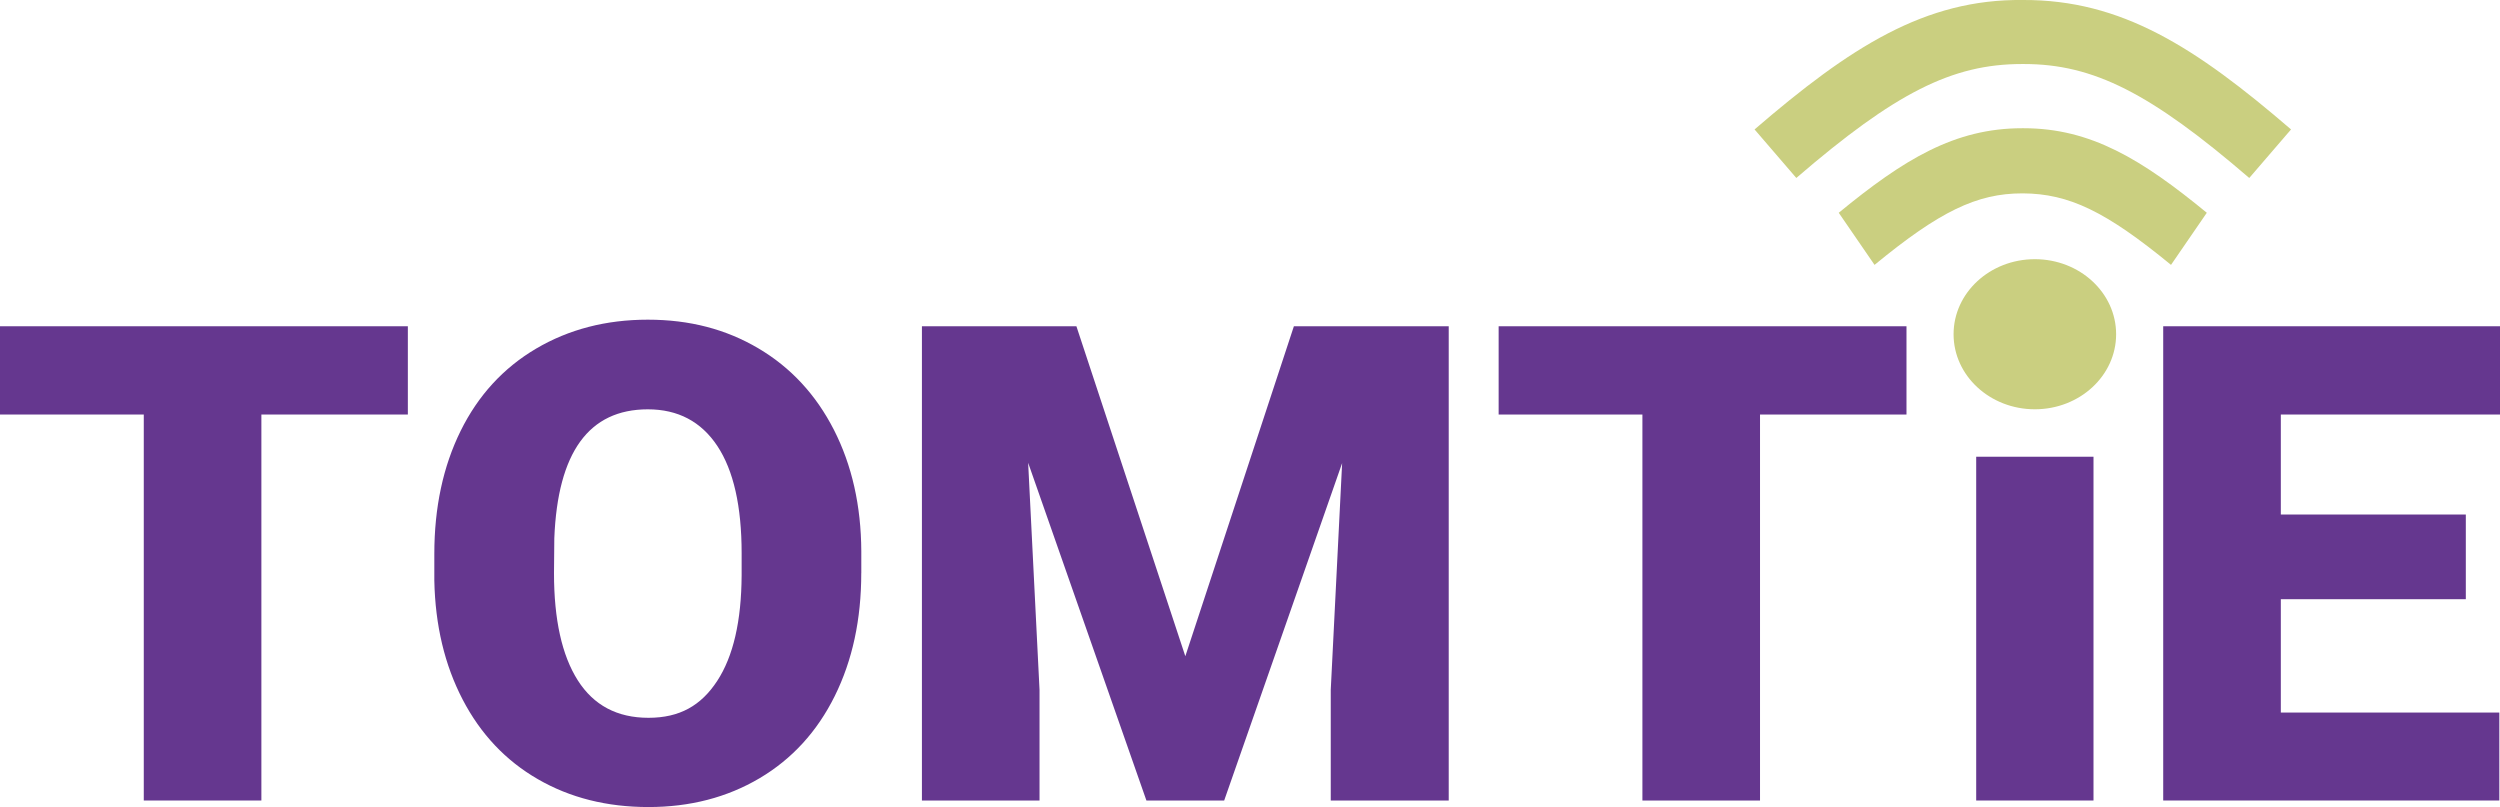
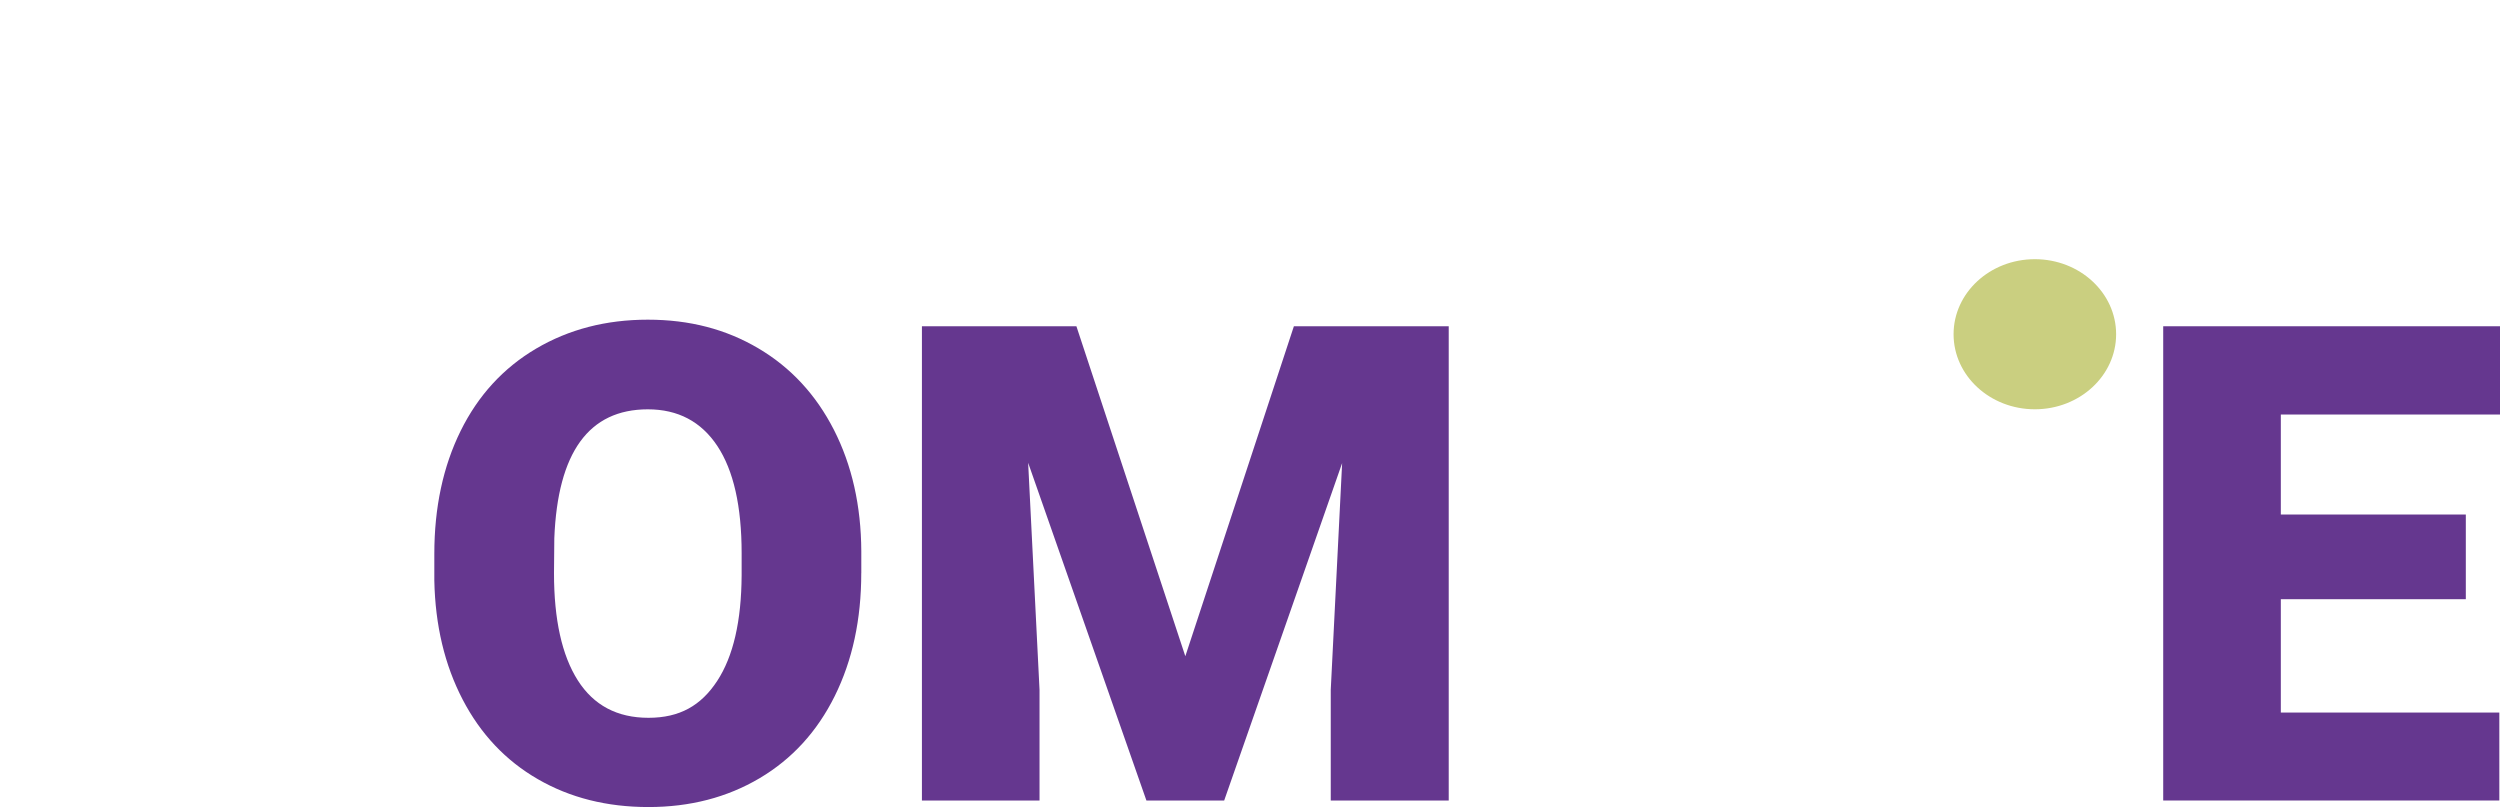
<svg xmlns="http://www.w3.org/2000/svg" id="Layer_2" viewBox="0 0 557.99 180.13">
  <defs>
    <style>.cls-1{fill:#cacf80;}.cls-2{fill:#65378f;}</style>
  </defs>
  <g id="Layer_1-2">
    <g>
-       <path class="cls-2" d="M91.03,92.52H58.34v86.15h-26.25V92.52H0v-19.7H91.03v19.7Z" />
      <path class="cls-2" d="M192.23,127.93c0,10.32-1.97,19.46-5.91,27.41-3.94,7.95-9.54,14.07-16.79,18.36-7.26,4.29-15.52,6.43-24.8,6.43s-17.5-2.07-24.68-6.22c-7.18-4.14-12.78-10.07-16.79-17.78-4.01-7.71-6.12-16.55-6.32-26.54v-5.96c0-10.37,1.96-19.52,5.87-27.45,3.91-7.92,9.52-14.04,16.83-18.36,7.31-4.31,15.62-6.47,24.95-6.47s17.45,2.13,24.68,6.4c7.23,4.27,12.85,10.34,16.87,18.21,4.01,7.88,6.05,16.9,6.1,27.08v4.87Zm-26.7-4.43c0-10.52-1.81-18.5-5.42-23.96-3.62-5.45-8.79-8.18-15.52-8.18-13.16,0-20.12,9.6-20.87,28.79l-.07,7.78c0,10.37,1.77,18.35,5.31,23.92,3.54,5.57,8.8,8.36,15.78,8.36s11.74-2.74,15.33-8.22c3.59-5.48,5.41-13.35,5.46-23.63v-4.87Z" />
      <path class="cls-2" d="M240.25,72.82l24.31,73.65,24.23-73.65h34.56v105.86h-26.33v-24.72l2.54-50.6-26.33,75.32h-17.35l-26.4-75.39,2.54,50.67v24.72h-26.25V72.82h34.48Z" />
-       <path class="cls-2" d="M425.52,92.52h-32.69v86.15h-26.25V92.52h-32.09v-19.7h91.03v19.7Z" />
-       <path class="cls-2" d="M467.26,178.67h-26.18V101.94h26.18v76.73Z" />
      <path class="cls-2" d="M550.36,133.74h-41.29v25.3h48.77v19.63h-75.02V72.82h75.17v19.7h-48.92v22.32h41.29v18.9Z" />
-       <path class="cls-1" d="M502.02,39.72c-22.05-18.98-34.78-25.43-50.29-25.43h-.45c-15.57,0-28.3,6.44-50.35,25.43l-9.32-10.83C412.94,10.53,429.63-.25,451.51,0c22-.09,38.51,10.53,59.84,28.89l-9.32,10.83Z" />
-       <path class="cls-1" d="M484.56,59.12c-14.57-11.97-22.81-15.9-33.06-15.96h-.14c-10.14,0-18.47,4.04-32.97,15.96l-7.99-11.63c14.54-11.95,25.91-18.87,40.92-18.87h.36c14.96,0,26.33,6.93,40.87,18.87l-7.99,11.63Z" />
      <ellipse class="cls-1" cx="454.17" cy="74.6" rx="18.14" ry="16.75" />
    </g>
  </g>
</svg>